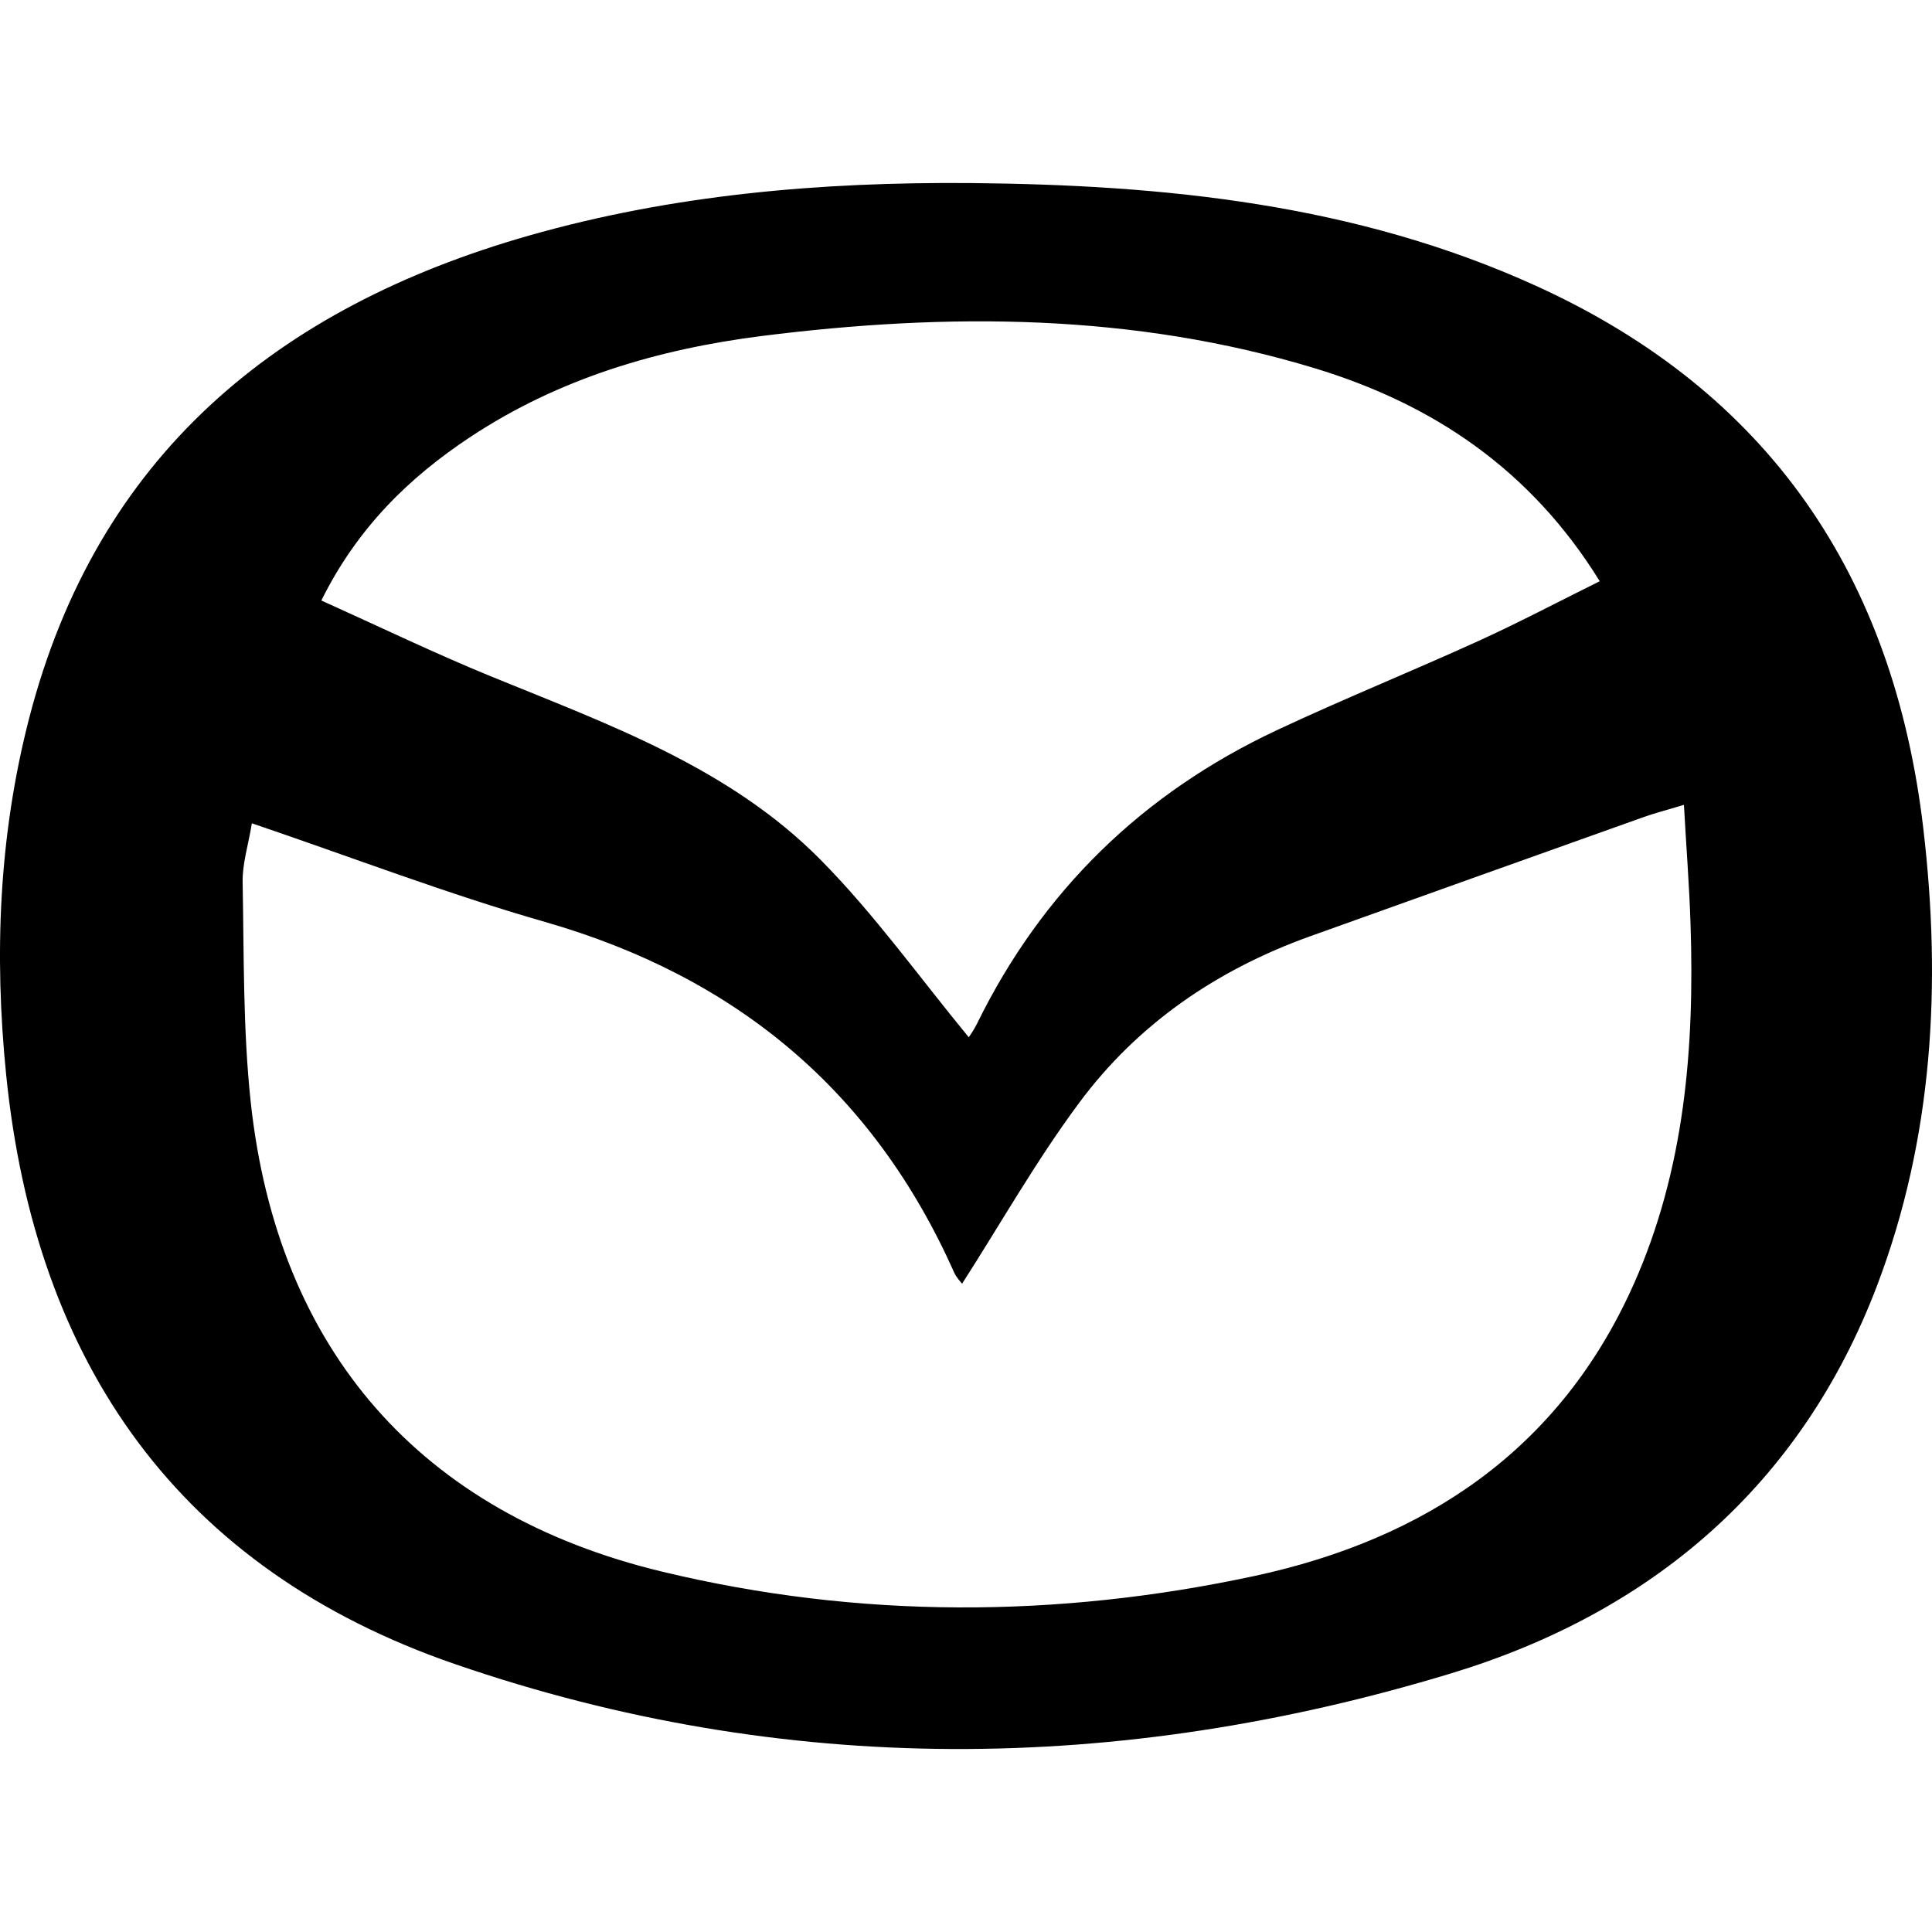
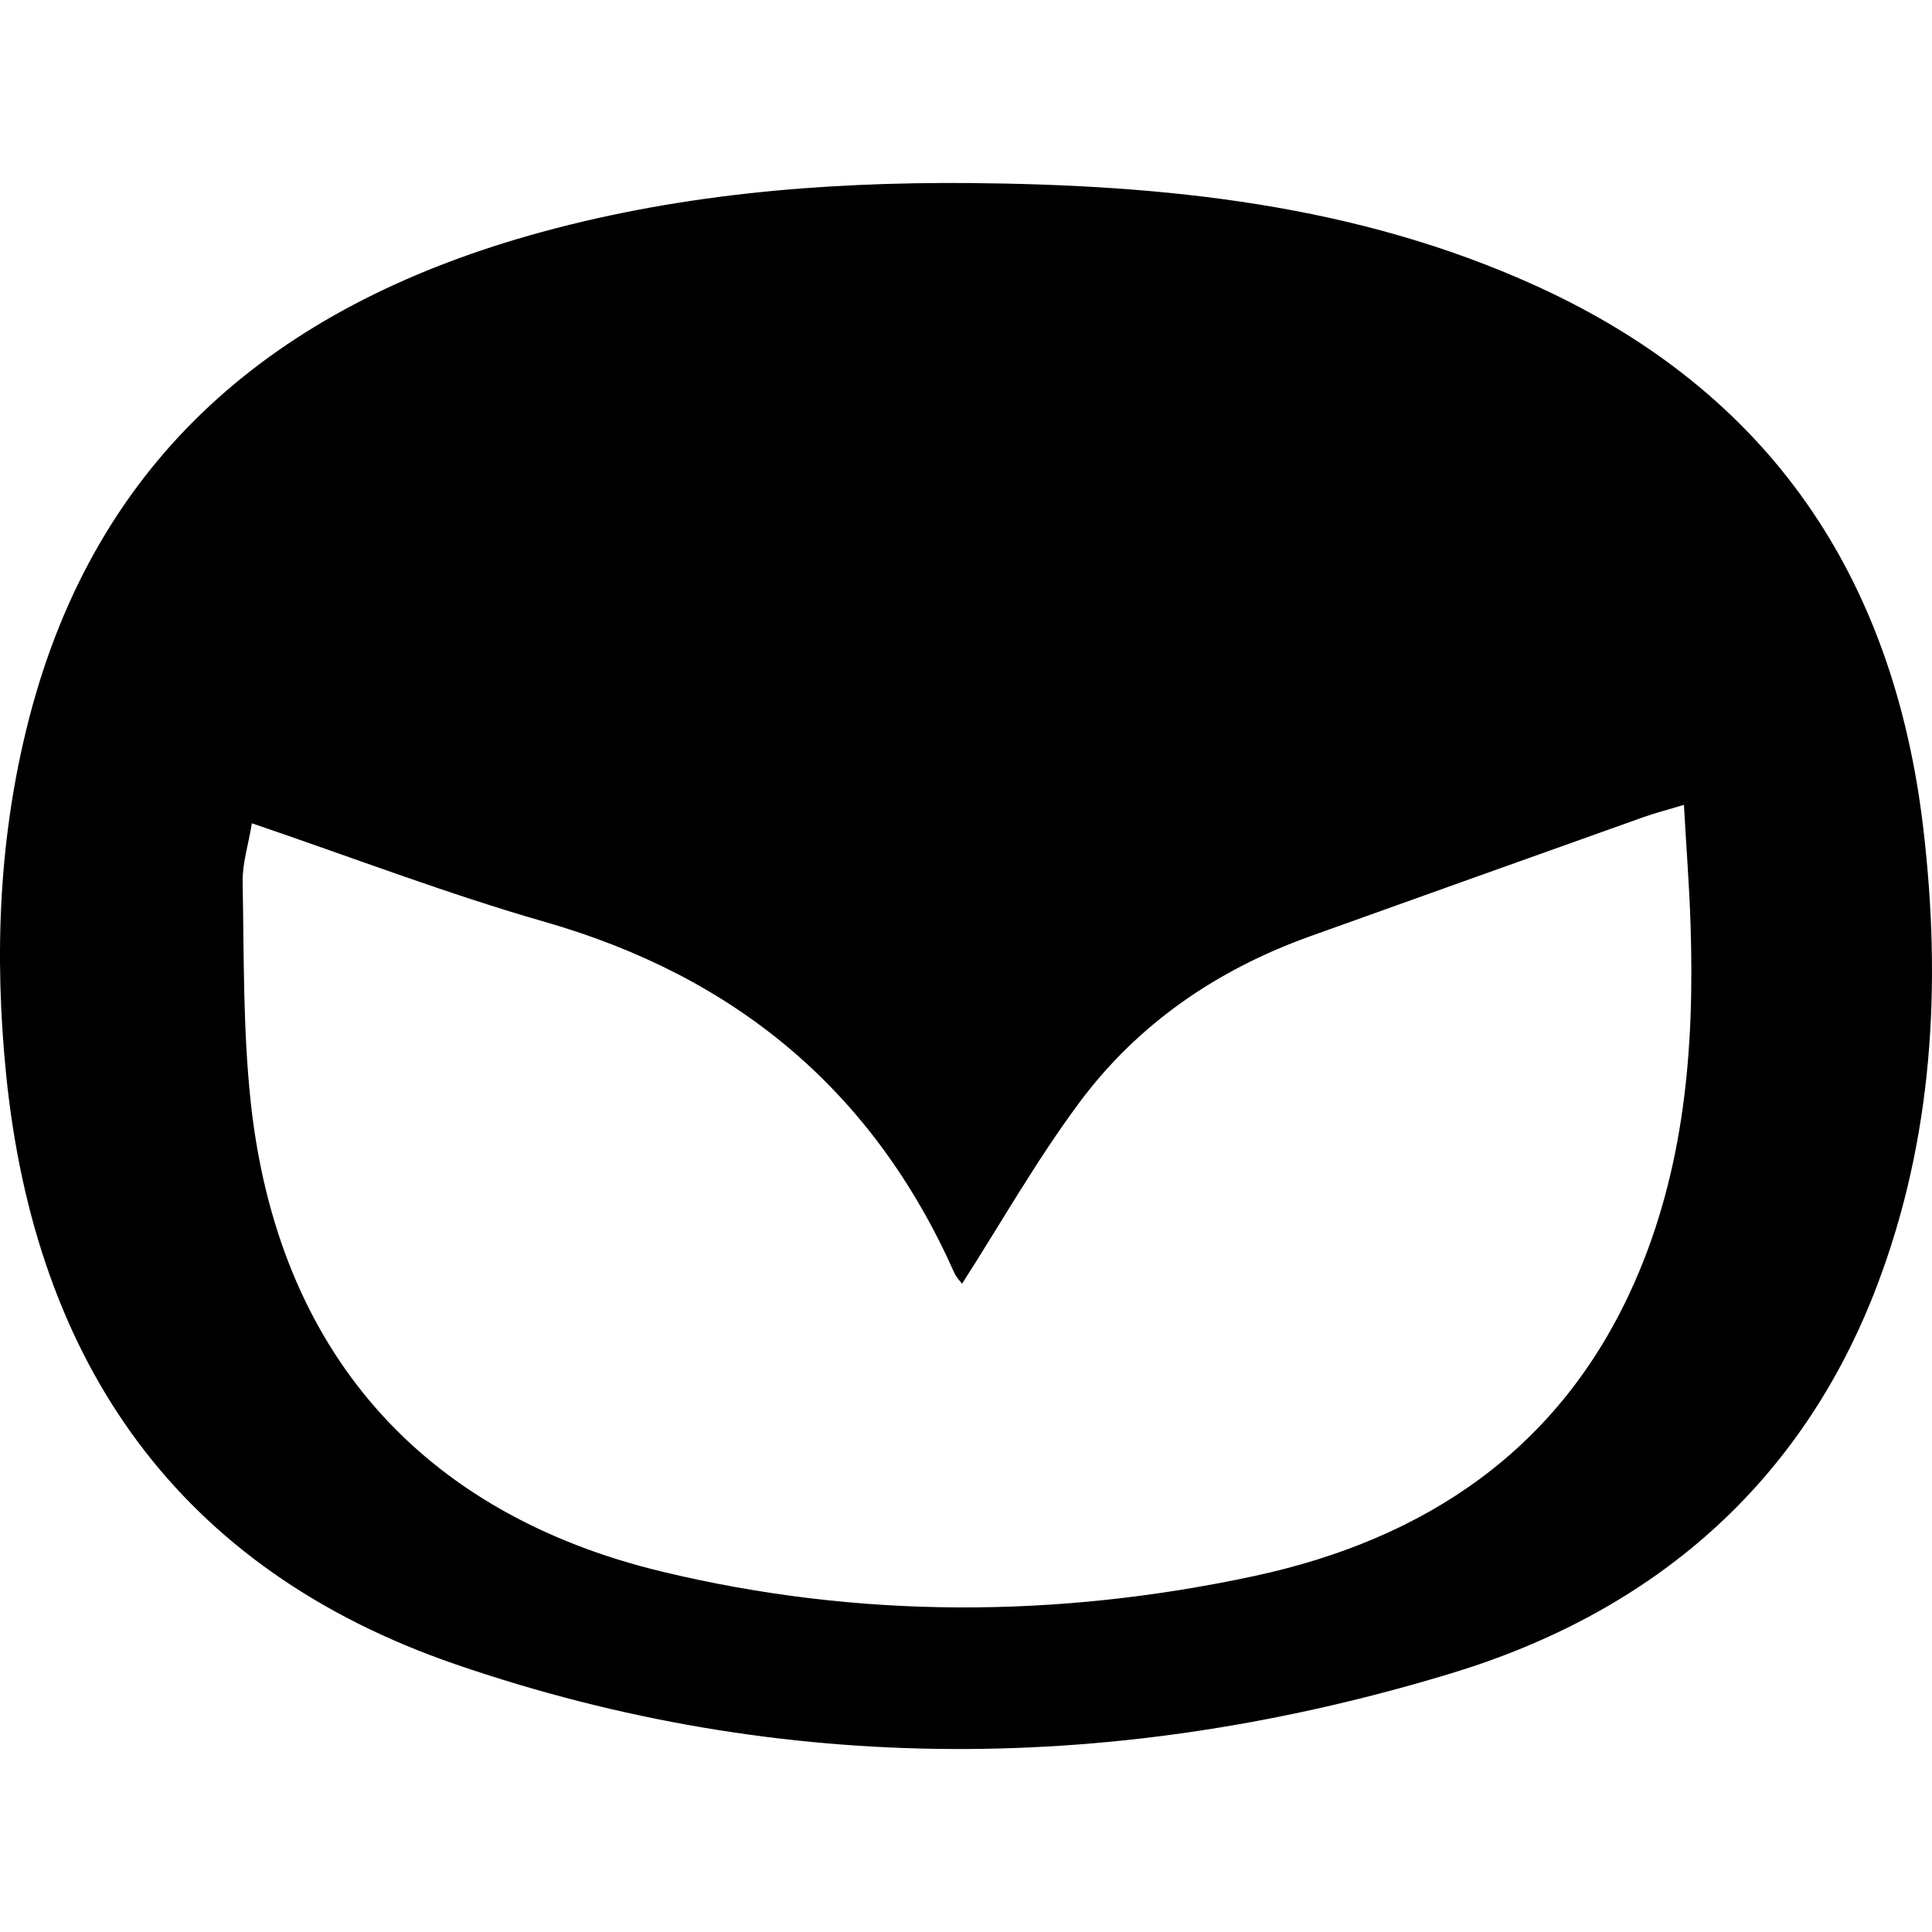
<svg xmlns="http://www.w3.org/2000/svg" id="Layer_1" version="1.1" viewBox="0 0 512 512">
-   <path d="M509.71,219.66c-7.82-66.74-40.71-115.76-102.68-143.92-47.7-21.69-98.43-26.77-149.99-27.23-39.58-.3-78.74,3.05-116.92,13.94C73.35,81.52,25.67,120.82,7.71,190.4-.3,221.44-1.59,252.99,1.64,284.91c7.75,76.53,45.83,130.95,119.04,156.13,87.19,30,176.02,29.1,263.88,2.42,53.08-16.11,92.73-49.73,112.9-102.81,14.84-39.07,17.08-79.81,12.25-120.98ZM124.67,115.79c23.42-15.51,49.71-23.26,77.22-26.75,49.32-6.21,98.45-6.05,146.5,8.54,31.18,9.46,57.14,26.68,75.56,56.45-11.22,5.56-21.58,11.03-32.24,15.88-17.7,8.05-35.75,15.35-53.36,23.61-35.47,16.64-62.15,42.51-79.46,77.82-.81,1.64-1.89,3.16-2.15,3.55-12.97-15.72-24.95-32.56-39.3-47.06-24.23-24.49-56.31-35.89-87.44-48.63-14.77-6.05-29.15-12.99-44.84-20.06,9.51-19.2,23.17-32.54,39.51-43.36ZM432.96,340.3c-19.5,43.87-55.25,67.6-100.46,77.34-52.2,11.22-104.94,11.4-157-1.13-64.16-15.42-101.96-58.8-109.05-124.39-2.08-19.32-1.78-38.91-2.15-58.39-.09-4.82,1.48-9.67,2.45-15.55,26.54,9.02,51.79,18.72,77.71,26.15,50.57,14.52,86.96,44.77,108.4,92.89.6,1.36,1.73,2.47,2.1,2.98,10.25-15.97,19.64-32.59,30.93-47.8,15.6-21.09,36.69-35.47,61.46-44.33,29.45-10.55,58.92-21.09,88.39-31.59,2.79-.99,5.7-1.73,10.52-3.18.62,11.26,1.43,21.42,1.75,31.59,1.08,32.75-1.52,64.99-15.05,95.43Z" />
+   <path d="M509.71,219.66c-7.82-66.74-40.71-115.76-102.68-143.92-47.7-21.69-98.43-26.77-149.99-27.23-39.58-.3-78.74,3.05-116.92,13.94C73.35,81.52,25.67,120.82,7.71,190.4-.3,221.44-1.59,252.99,1.64,284.91c7.75,76.53,45.83,130.95,119.04,156.13,87.19,30,176.02,29.1,263.88,2.42,53.08-16.11,92.73-49.73,112.9-102.81,14.84-39.07,17.08-79.81,12.25-120.98ZM124.67,115.79ZM432.96,340.3c-19.5,43.87-55.25,67.6-100.46,77.34-52.2,11.22-104.94,11.4-157-1.13-64.16-15.42-101.96-58.8-109.05-124.39-2.08-19.32-1.78-38.91-2.15-58.39-.09-4.82,1.48-9.67,2.45-15.55,26.54,9.02,51.79,18.72,77.71,26.15,50.57,14.52,86.96,44.77,108.4,92.89.6,1.36,1.73,2.47,2.1,2.98,10.25-15.97,19.64-32.59,30.93-47.8,15.6-21.09,36.69-35.47,61.46-44.33,29.45-10.55,58.92-21.09,88.39-31.59,2.79-.99,5.7-1.73,10.52-3.18.62,11.26,1.43,21.42,1.75,31.59,1.08,32.75-1.52,64.99-15.05,95.43Z" />
</svg>